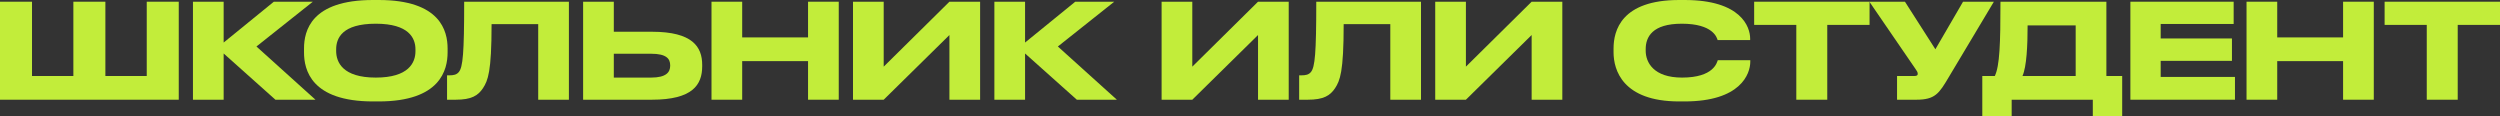
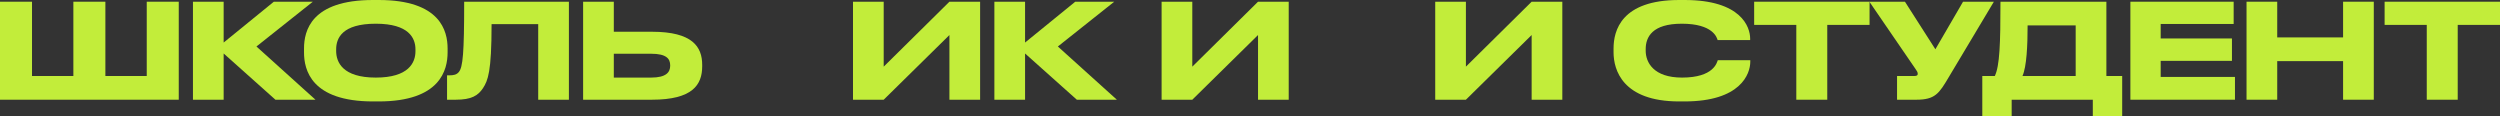
<svg xmlns="http://www.w3.org/2000/svg" viewBox="0 0 607.324 28.224" fill="none">
  <rect x="0" y="0" width="607.324" height="28.224" fill="#333333" stroke="none" />
  <path d="M0 24.224V0.416H7.776V18.464H17.824V0.416H25.6V18.464H35.648V0.416H43.424V24.224H0Z" fill="url(#paint0_linear_194_237)" />
  <path d="M66.907 24.224L54.331 12.992V24.224H46.875V0.416H54.331V10.336L66.523 0.416H75.995L62.299 11.296L76.635 24.224H66.907Z" fill="url(#paint1_linear_194_237)" />
  <path d="M90.623 0H91.999C106.975 0 108.735 7.52 108.735 11.776V12.736C108.735 16.928 107.007 24.64 91.999 24.64H90.623C75.551 24.64 73.855 16.928 73.855 12.736V11.776C73.855 7.52 75.551 0 90.623 0ZM100.927 12.448V12C100.927 9.28 99.359 5.76 91.295 5.76C83.103 5.76 81.663 9.28 81.663 12V12.384C81.663 15.104 83.231 18.848 91.295 18.848C99.295 18.848 100.927 15.2 100.927 12.448Z" fill="url(#paint2_linear_194_237)" />
  <path d="M130.747 24.224V5.856H119.419C119.419 17.536 118.523 19.552 117.339 21.408C116.123 23.232 114.555 24.224 110.683 24.224H108.603V18.304H109.083C110.235 18.304 110.939 18.144 111.483 17.472C112.443 16.256 112.763 12.96 112.763 0.416H138.203V24.224H130.747Z" fill="url(#paint3_linear_194_237)" />
  <path d="M149.112 7.712H158.392C168.216 7.712 170.584 11.36 170.584 15.776V16.096C170.584 20.576 168.28 24.224 158.36 24.224H141.656V0.416H149.112V7.712ZM149.112 18.848H158.168C161.848 18.848 162.808 17.536 162.808 15.968V15.872C162.808 14.24 161.848 13.056 158.168 13.056H149.112V18.848Z" fill="url(#paint4_linear_194_237)" />
-   <path d="M172.844 24.224V0.416H180.3V9.088H196.3V0.416H203.756V24.224H196.3V14.848H180.3V24.224H172.844Z" fill="url(#paint5_linear_194_237)" />
  <path d="M230.643 24.224V8.512L214.675 24.224H207.219V0.416H214.675V16.192L230.643 0.416H238.099V24.224H230.643Z" fill="url(#paint6_linear_194_237)" />
  <path d="M261.594 24.224L249.018 12.992V24.224H241.563V0.416H249.018V10.336L261.209 0.416H270.682L256.986 11.296L271.321 24.224H261.594Z" fill="url(#paint7_linear_194_237)" />
  <path d="M305.612 24.224V8.512L289.644 24.224H282.188V0.416H289.644V16.192L305.612 0.416H313.067V24.224H305.612Z" fill="url(#paint8_linear_194_237)" />
-   <path d="M337.747 24.224V5.856H326.418C326.418 17.536 325.523 19.552 324.339 21.408C323.124 23.232 321.554 24.224 317.683 24.224H315.604V18.304H316.084C317.236 18.304 317.94 18.144 318.483 17.472C319.443 16.256 319.762 12.96 319.762 0.416H345.203V24.224H337.747Z" fill="url(#paint9_linear_194_237)" />
  <path d="M372.08 24.224V8.512L356.112 24.224H348.657V0.416H356.112V16.192L372.08 0.416H379.535V24.224H372.08Z" fill="url(#paint10_linear_194_237)" />
  <path d="M409.227 24.64H407.917C394.123 24.64 391.979 16.928 391.979 12.704V11.776C391.979 7.456 393.836 0 407.917 0H409.227C423.02 0 425.164 6.592 425.164 9.376V9.728H417.259C417.067 9.088 416.107 5.76 408.557 5.76C401.419 5.76 399.787 8.96 399.787 11.936V12.32C399.787 15.136 401.676 18.848 408.619 18.848C416.332 18.848 417.099 15.168 417.292 14.624H425.197V14.976C425.197 17.984 422.828 24.64 409.227 24.64Z" fill="url(#paint11_linear_194_237)" />
  <path d="M436.376 24.224V6.048H426.137V0.416H454.169V6.048H443.897V24.224H436.376Z" fill="url(#paint12_linear_194_237)" />
  <path d="M484.37 0.416L473.425 18.72C471.059 22.72 470.099 24.224 465.523 24.224H460.849V18.464H465.043C465.713 18.464 465.873 18.24 465.873 17.952V17.92C465.873 17.536 465.65 17.216 465.363 16.8L454.129 0.416H462.769L470.161 11.968L476.882 0.416H484.37Z" fill="url(#paint13_linear_194_237)" />
  <path d="M481.558 18.464H484.597C485.782 16 485.972 10.688 485.972 0.416H511.702V18.464H515.541V28.224H508.405V24.224H488.694V28.224H481.558V18.464ZM491.318 18.464H504.244V6.176H492.565C492.565 11.04 492.34 16.16 491.318 18.464Z" fill="url(#paint14_linear_194_237)" />
  <path d="M517.533 0.416H542.62V5.824H524.893V9.344H542.206V14.784H524.893V18.688H542.94V24.224H517.533V0.416Z" fill="url(#paint15_linear_194_237)" />
  <path d="M545.75 24.224V0.416H553.205V9.088H569.205V0.416H576.663V24.224H569.205V14.848H553.205V24.224H545.75Z" fill="url(#paint16_linear_194_237)" />
  <path d="M589.532 24.224V6.048H579.292V0.416H607.324V6.048H597.052V24.224H589.532Z" fill="url(#paint17_linear_194_237)" />
  <defs>
    <linearGradient id="paint0_linear_194_237" x1="846.368" y1="-1.64" x2="1437.84" y2="831.398" gradientUnits="userSpaceOnUse">
      <stop stop-color="#C2ED3A" />
      <stop offset="0.252" stop-color="#CFE786" />
      <stop offset="0.511" stop-color="#C2E74F" />
      <stop offset="0.785" stop-color="#ECFFB1" />
      <stop offset="1" stop-color="#C2ED3A" />
    </linearGradient>
    <linearGradient id="paint1_linear_194_237" x1="846.368" y1="-1.64" x2="1437.84" y2="831.398" gradientUnits="userSpaceOnUse">
      <stop stop-color="#C2ED3A" />
      <stop offset="0.252" stop-color="#CFE786" />
      <stop offset="0.511" stop-color="#C2E74F" />
      <stop offset="0.785" stop-color="#ECFFB1" />
      <stop offset="1" stop-color="#C2ED3A" />
    </linearGradient>
    <linearGradient id="paint2_linear_194_237" x1="846.368" y1="-1.64" x2="1437.84" y2="831.398" gradientUnits="userSpaceOnUse">
      <stop stop-color="#C2ED3A" />
      <stop offset="0.252" stop-color="#CFE786" />
      <stop offset="0.511" stop-color="#C2E74F" />
      <stop offset="0.785" stop-color="#ECFFB1" />
      <stop offset="1" stop-color="#C2ED3A" />
    </linearGradient>
    <linearGradient id="paint3_linear_194_237" x1="846.368" y1="-1.64" x2="1437.84" y2="831.398" gradientUnits="userSpaceOnUse">
      <stop stop-color="#C2ED3A" />
      <stop offset="0.252" stop-color="#CFE786" />
      <stop offset="0.511" stop-color="#C2E74F" />
      <stop offset="0.785" stop-color="#ECFFB1" />
      <stop offset="1" stop-color="#C2ED3A" />
    </linearGradient>
    <linearGradient id="paint4_linear_194_237" x1="846.368" y1="-1.64" x2="1437.84" y2="831.398" gradientUnits="userSpaceOnUse">
      <stop stop-color="#C2ED3A" />
      <stop offset="0.252" stop-color="#CFE786" />
      <stop offset="0.511" stop-color="#C2E74F" />
      <stop offset="0.785" stop-color="#ECFFB1" />
      <stop offset="1" stop-color="#C2ED3A" />
    </linearGradient>
    <linearGradient id="paint5_linear_194_237" x1="846.368" y1="-1.64" x2="1437.84" y2="831.398" gradientUnits="userSpaceOnUse">
      <stop stop-color="#C2ED3A" />
      <stop offset="0.252" stop-color="#CFE786" />
      <stop offset="0.511" stop-color="#C2E74F" />
      <stop offset="0.785" stop-color="#ECFFB1" />
      <stop offset="1" stop-color="#C2ED3A" />
    </linearGradient>
    <linearGradient id="paint6_linear_194_237" x1="846.368" y1="-1.64" x2="1437.84" y2="831.398" gradientUnits="userSpaceOnUse">
      <stop stop-color="#C2ED3A" />
      <stop offset="0.252" stop-color="#CFE786" />
      <stop offset="0.511" stop-color="#C2E74F" />
      <stop offset="0.785" stop-color="#ECFFB1" />
      <stop offset="1" stop-color="#C2ED3A" />
    </linearGradient>
    <linearGradient id="paint7_linear_194_237" x1="846.368" y1="-1.64" x2="1437.84" y2="831.398" gradientUnits="userSpaceOnUse">
      <stop stop-color="#C2ED3A" />
      <stop offset="0.252" stop-color="#CFE786" />
      <stop offset="0.511" stop-color="#C2E74F" />
      <stop offset="0.785" stop-color="#ECFFB1" />
      <stop offset="1" stop-color="#C2ED3A" />
    </linearGradient>
    <linearGradient id="paint8_linear_194_237" x1="846.368" y1="-1.64" x2="1437.84" y2="831.398" gradientUnits="userSpaceOnUse">
      <stop stop-color="#C2ED3A" />
      <stop offset="0.252" stop-color="#CFE786" />
      <stop offset="0.511" stop-color="#C2E74F" />
      <stop offset="0.785" stop-color="#ECFFB1" />
      <stop offset="1" stop-color="#C2ED3A" />
    </linearGradient>
    <linearGradient id="paint9_linear_194_237" x1="846.368" y1="-1.64" x2="1437.84" y2="831.398" gradientUnits="userSpaceOnUse">
      <stop stop-color="#C2ED3A" />
      <stop offset="0.252" stop-color="#CFE786" />
      <stop offset="0.511" stop-color="#C2E74F" />
      <stop offset="0.785" stop-color="#ECFFB1" />
      <stop offset="1" stop-color="#C2ED3A" />
    </linearGradient>
    <linearGradient id="paint10_linear_194_237" x1="846.368" y1="-1.64" x2="1437.84" y2="831.398" gradientUnits="userSpaceOnUse">
      <stop stop-color="#C2ED3A" />
      <stop offset="0.252" stop-color="#CFE786" />
      <stop offset="0.511" stop-color="#C2E74F" />
      <stop offset="0.785" stop-color="#ECFFB1" />
      <stop offset="1" stop-color="#C2ED3A" />
    </linearGradient>
    <linearGradient id="paint11_linear_194_237" x1="846.368" y1="-1.64" x2="1437.84" y2="831.398" gradientUnits="userSpaceOnUse">
      <stop stop-color="#C2ED3A" />
      <stop offset="0.252" stop-color="#CFE786" />
      <stop offset="0.511" stop-color="#C2E74F" />
      <stop offset="0.785" stop-color="#ECFFB1" />
      <stop offset="1" stop-color="#C2ED3A" />
    </linearGradient>
    <linearGradient id="paint12_linear_194_237" x1="846.368" y1="-1.64" x2="1437.84" y2="831.398" gradientUnits="userSpaceOnUse">
      <stop stop-color="#C2ED3A" />
      <stop offset="0.252" stop-color="#CFE786" />
      <stop offset="0.511" stop-color="#C2E74F" />
      <stop offset="0.785" stop-color="#ECFFB1" />
      <stop offset="1" stop-color="#C2ED3A" />
    </linearGradient>
    <linearGradient id="paint13_linear_194_237" x1="846.368" y1="-1.64" x2="1437.84" y2="831.398" gradientUnits="userSpaceOnUse">
      <stop stop-color="#C2ED3A" />
      <stop offset="0.252" stop-color="#CFE786" />
      <stop offset="0.511" stop-color="#C2E74F" />
      <stop offset="0.785" stop-color="#ECFFB1" />
      <stop offset="1" stop-color="#C2ED3A" />
    </linearGradient>
    <linearGradient id="paint14_linear_194_237" x1="846.368" y1="-1.64" x2="1437.84" y2="831.398" gradientUnits="userSpaceOnUse">
      <stop stop-color="#C2ED3A" />
      <stop offset="0.252" stop-color="#CFE786" />
      <stop offset="0.511" stop-color="#C2E74F" />
      <stop offset="0.785" stop-color="#ECFFB1" />
      <stop offset="1" stop-color="#C2ED3A" />
    </linearGradient>
    <linearGradient id="paint15_linear_194_237" x1="846.368" y1="-1.64" x2="1437.84" y2="831.398" gradientUnits="userSpaceOnUse">
      <stop stop-color="#C2ED3A" />
      <stop offset="0.252" stop-color="#CFE786" />
      <stop offset="0.511" stop-color="#C2E74F" />
      <stop offset="0.785" stop-color="#ECFFB1" />
      <stop offset="1" stop-color="#C2ED3A" />
    </linearGradient>
    <linearGradient id="paint16_linear_194_237" x1="846.368" y1="-1.64" x2="1437.84" y2="831.398" gradientUnits="userSpaceOnUse">
      <stop stop-color="#C2ED3A" />
      <stop offset="0.252" stop-color="#CFE786" />
      <stop offset="0.511" stop-color="#C2E74F" />
      <stop offset="0.785" stop-color="#ECFFB1" />
      <stop offset="1" stop-color="#C2ED3A" />
    </linearGradient>
    <linearGradient id="paint17_linear_194_237" x1="846.368" y1="-1.64" x2="1437.84" y2="831.398" gradientUnits="userSpaceOnUse">
      <stop stop-color="#C2ED3A" />
      <stop offset="0.252" stop-color="#CFE786" />
      <stop offset="0.511" stop-color="#C2E74F" />
      <stop offset="0.785" stop-color="#ECFFB1" />
      <stop offset="1" stop-color="#C2ED3A" />
    </linearGradient>
  </defs>
</svg>